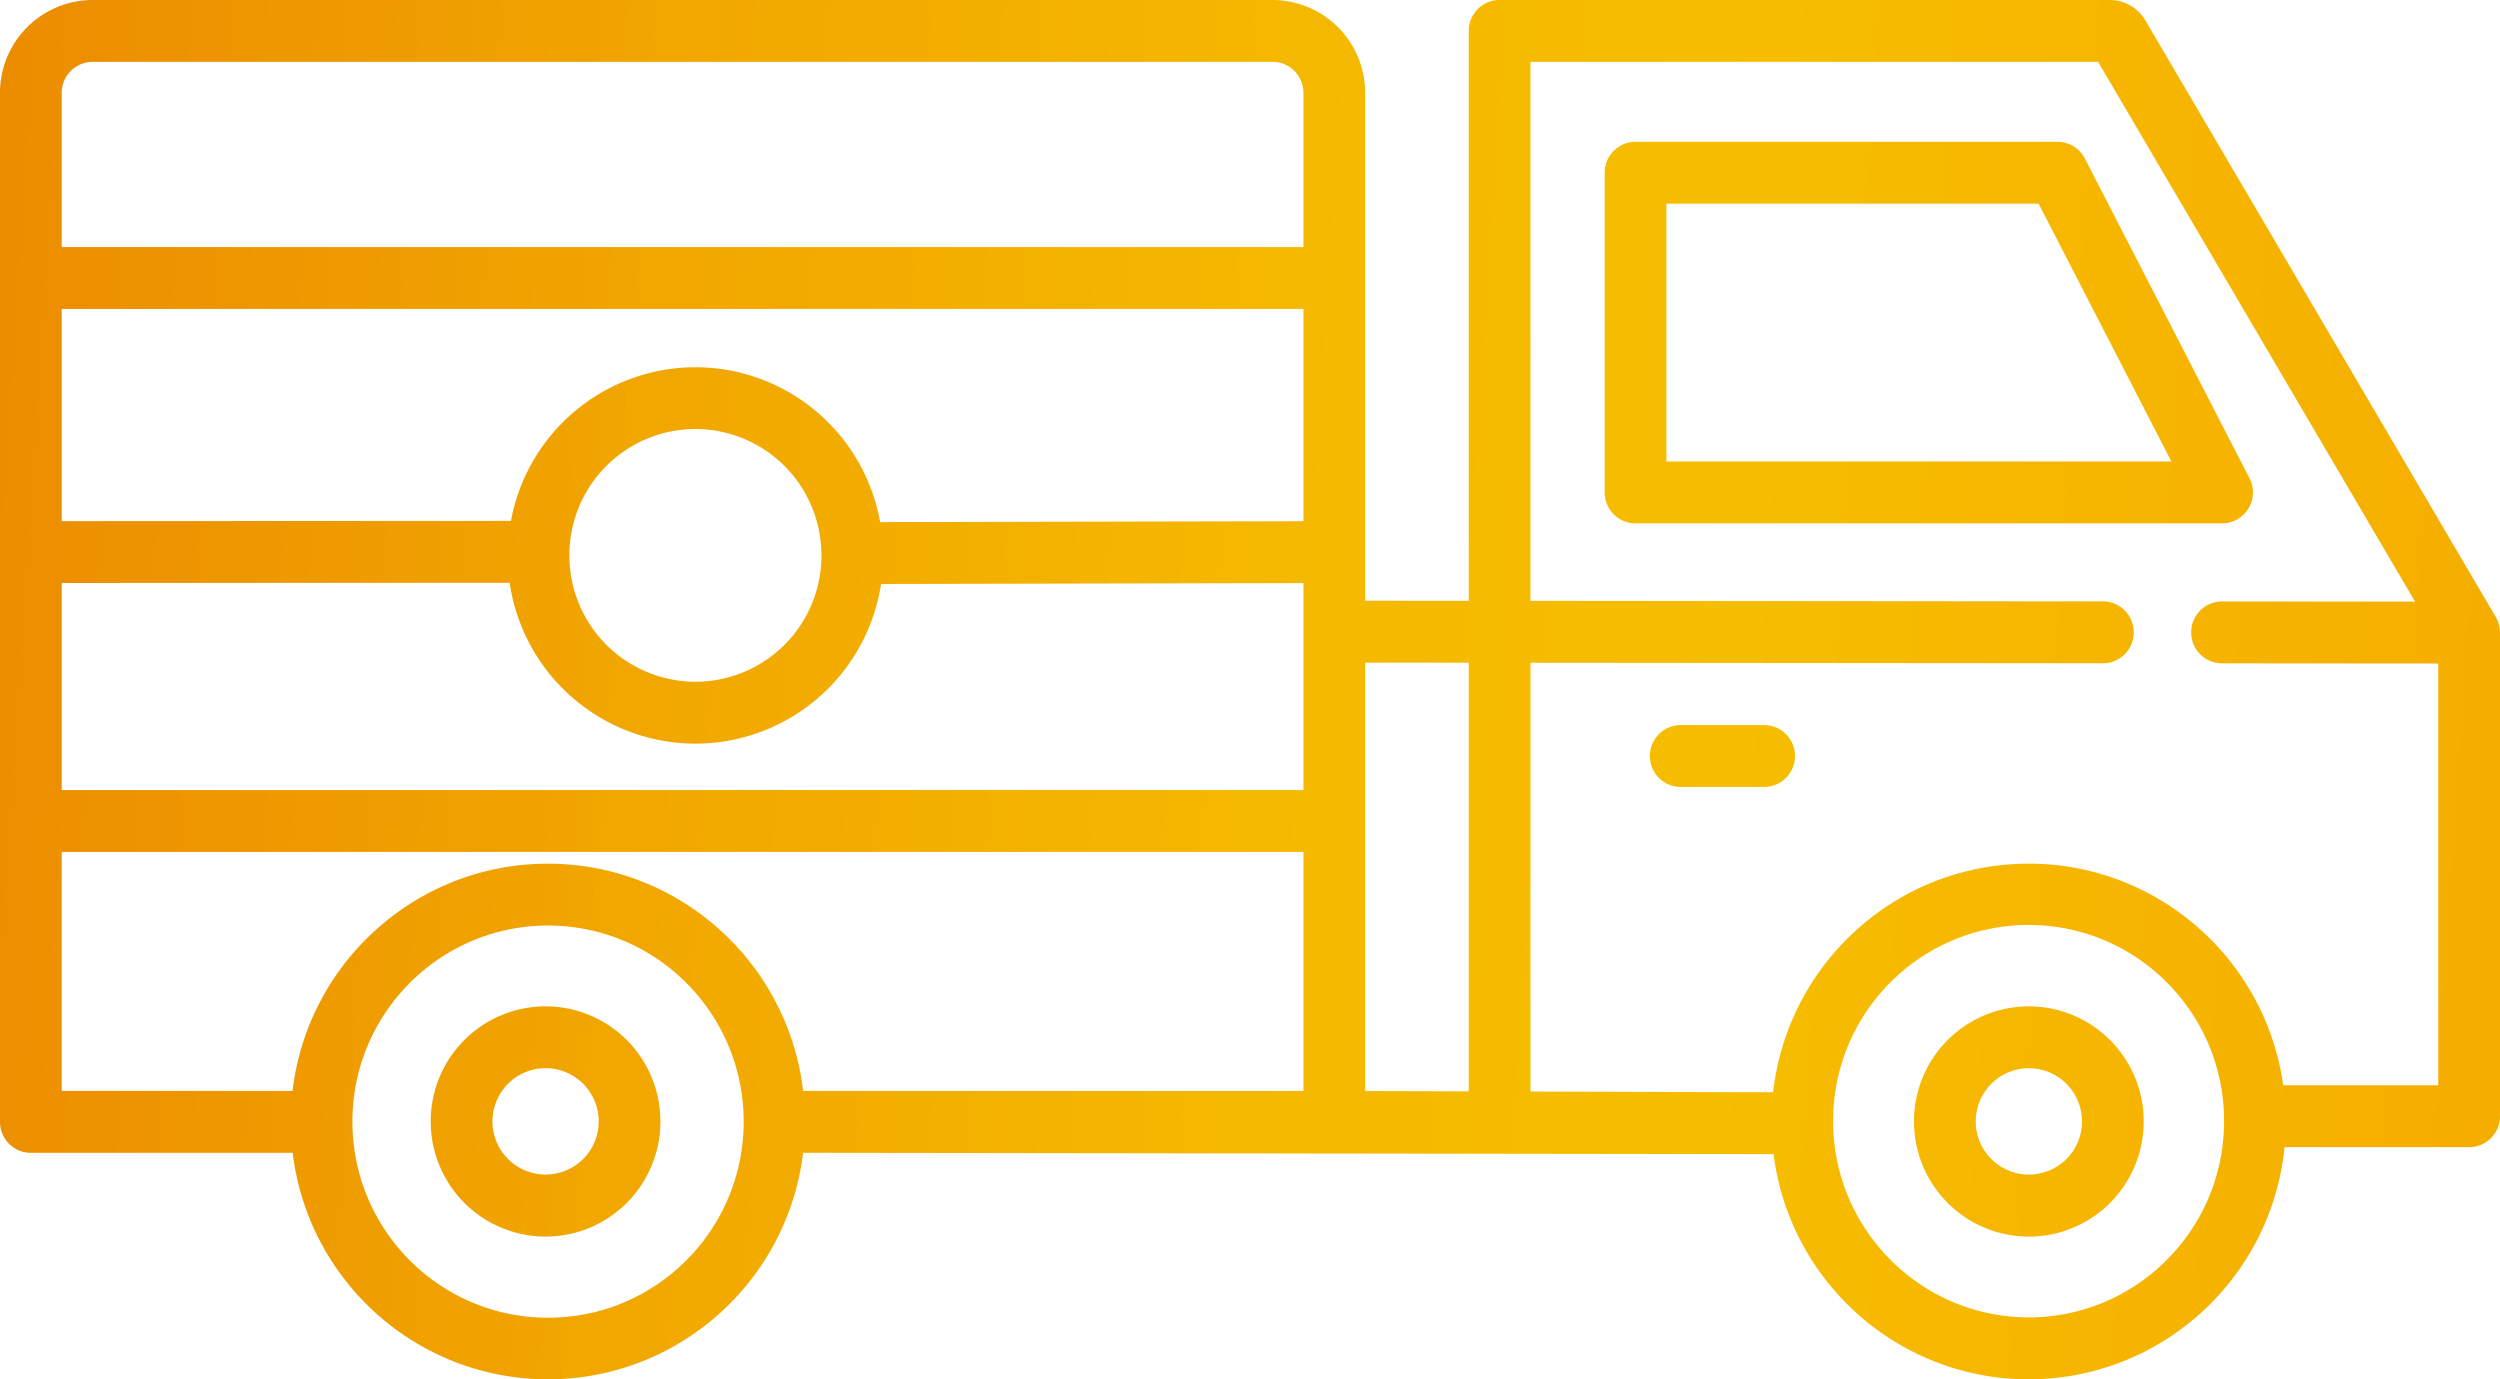
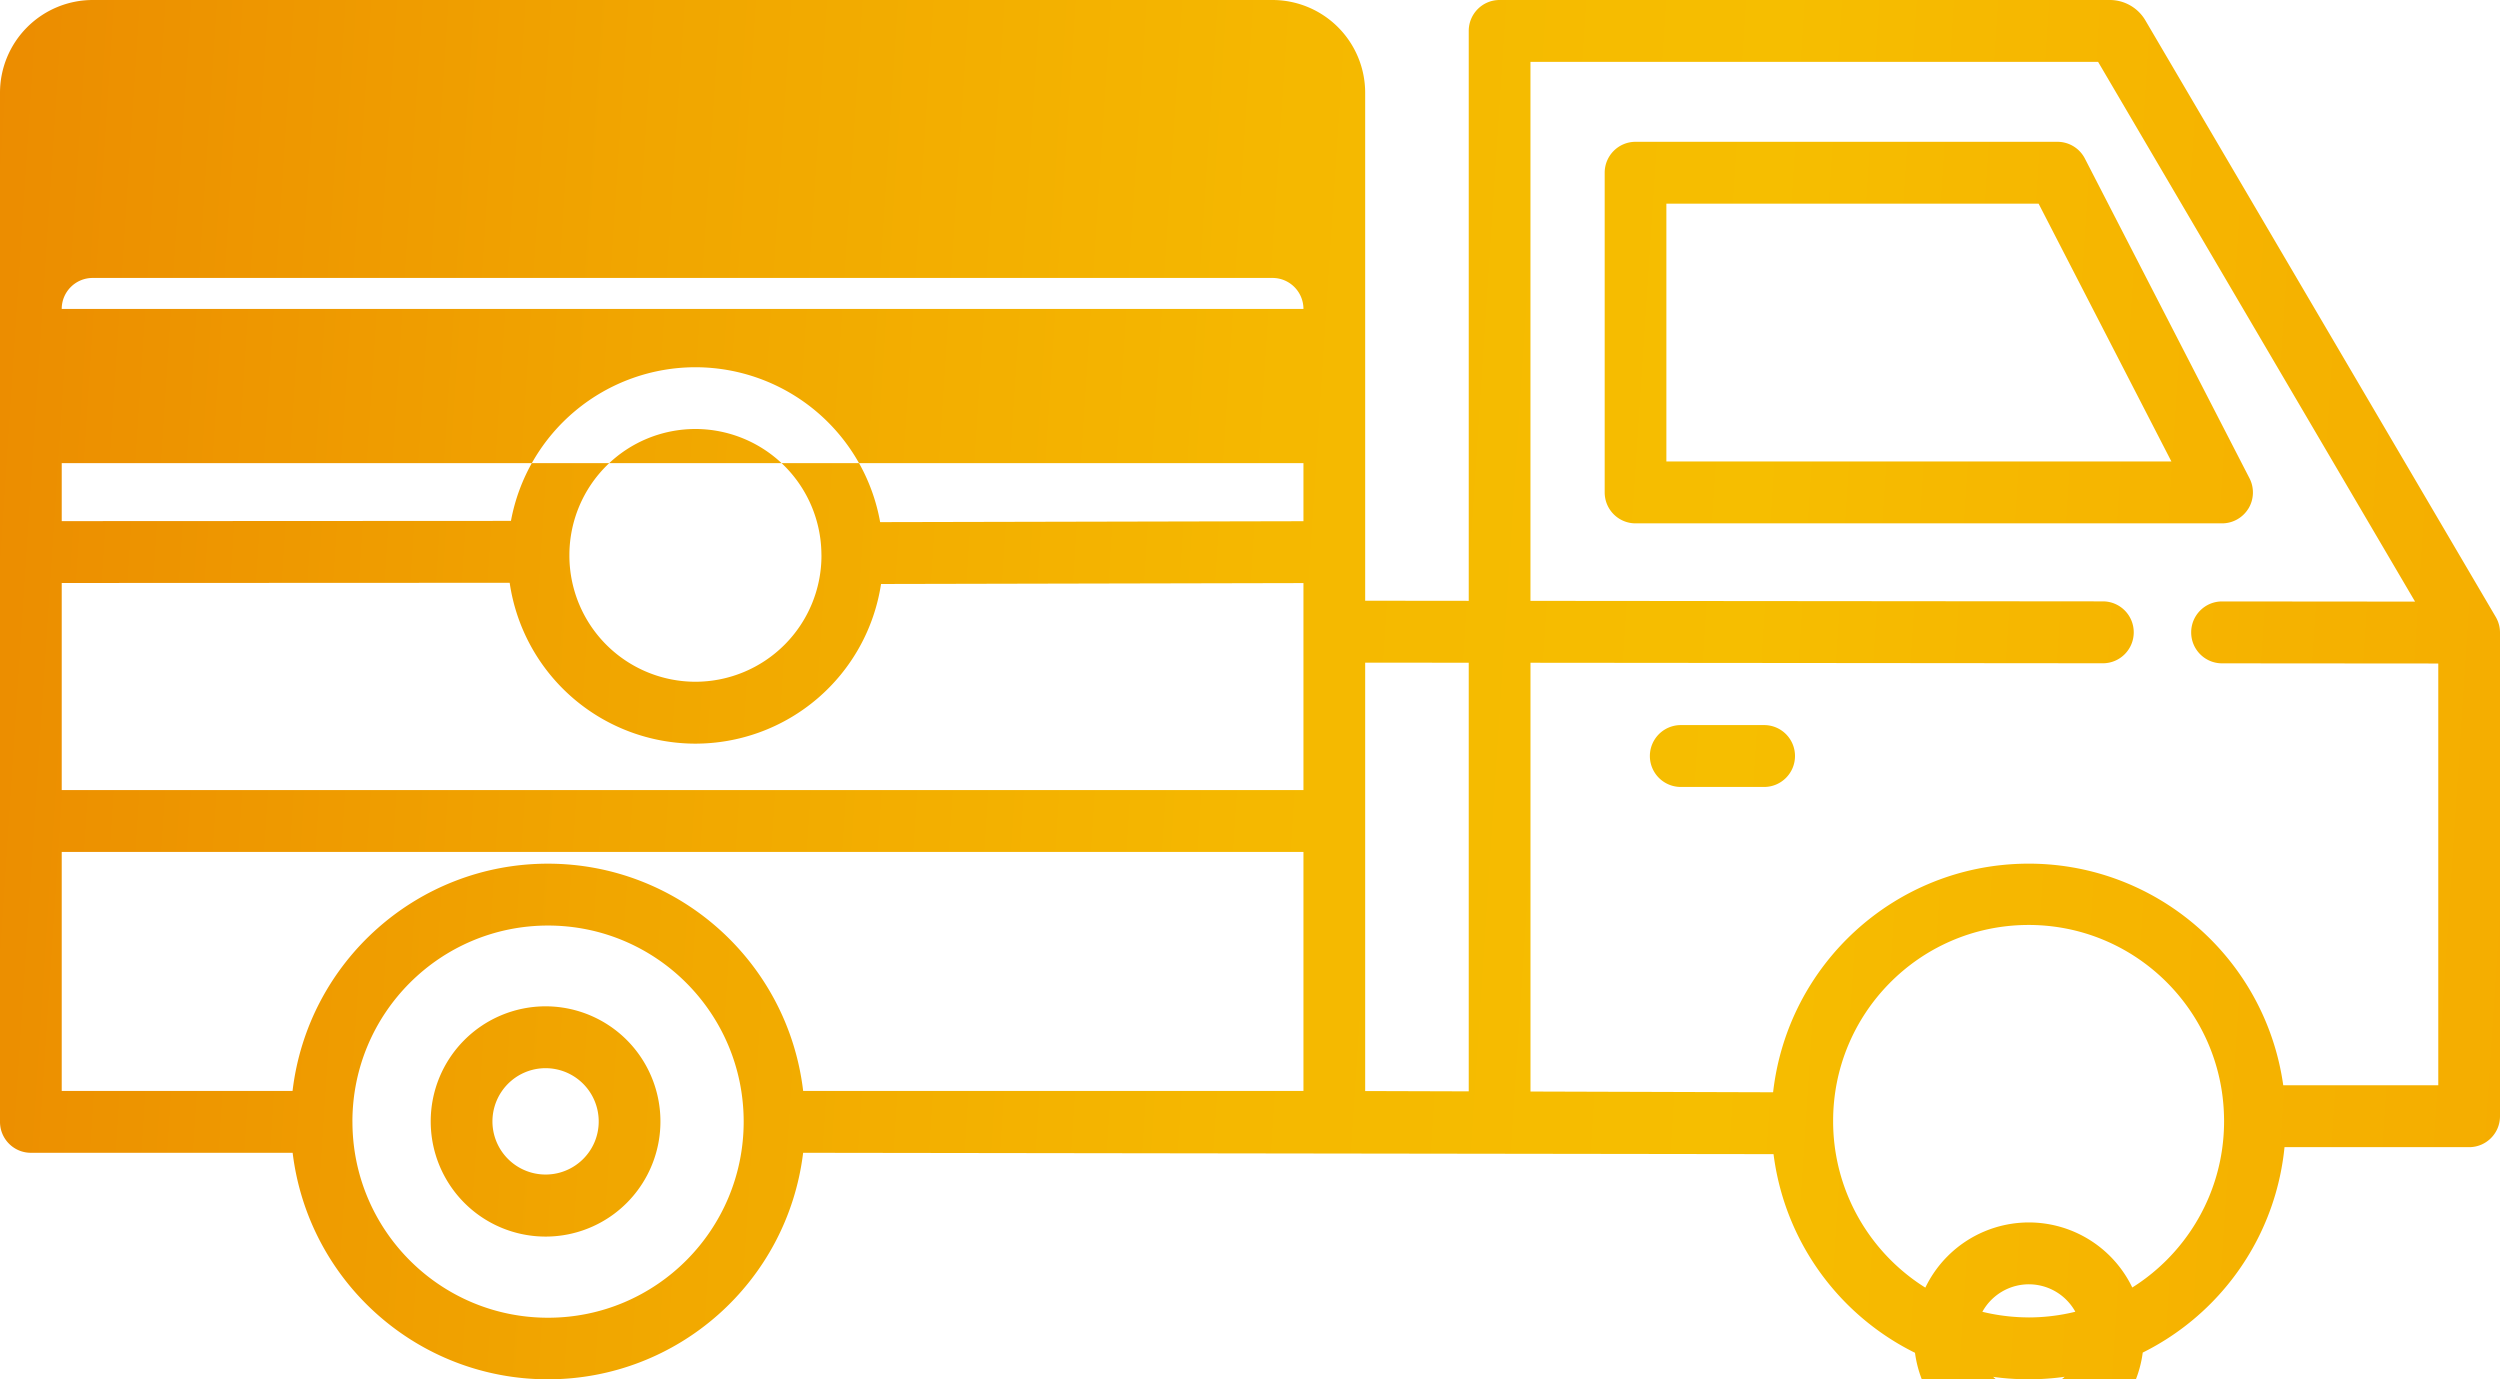
<svg xmlns="http://www.w3.org/2000/svg" width="87" height="48" viewBox="0 0 87 48">
  <defs>
    <linearGradient id="4zkga" x1="-4.16" x2="88.17" y1="21.49" y2="27.55" gradientUnits="userSpaceOnUse">
      <stop offset="0" stop-color="#eb8900" />
      <stop offset=".28" stop-color="#f1a600" />
      <stop offset=".52" stop-color="#f5b800" />
      <stop offset=".7" stop-color="#f6be00" />
      <stop offset=".77" stop-color="#f6b900" />
      <stop offset="1" stop-color="#f5ad00" />
    </linearGradient>
  </defs>
  <g>
    <g>
-       <path fill="url(#4zkga)" d="M62.466 26.31c0-.595-.48-1.077-1.074-1.077h-2.9a1.075 1.075 0 1 0 0 2.153h2.9c.593 0 1.074-.482 1.074-1.077zm15.78-8.613c.194-.321.208-.72.036-1.054L72.554 5.518a1.074 1.074 0 0 0-.954-.583H56.917c-.593 0-1.074.482-1.074 1.076v11.125c0 .595.48 1.077 1.074 1.077h20.411c.375 0 .722-.196.917-.516zm-2.681-1.637H57.99V7.088h12.954zM3.222 0A3.23 3.23 0 0 0 0 3.23v35.81c0 .595.48 1.077 1.074 1.077h9.11c.548 4.5 4.36 7.883 8.883 7.883 4.522 0 8.334-3.383 8.882-7.883l33.77.047c.577 4.526 4.449 7.897 9 7.835 4.55-.062 8.33-3.538 8.782-8.078h6.425c.593 0 1.074-.482 1.074-1.076v-16.83c0-.192-.051-.38-.148-.545L74.65.694A1.437 1.437 0 0 0 73.425 0h-21.24c-.593 0-1.073.482-1.073 1.077v19.832l-3.604-.004V3.23A3.23 3.23 0 0 0 44.286 0zm67.373 45.846c-3.732-.01-6.763-3.024-6.802-6.764v-.054c-.011-3.743 2.99-6.795 6.723-6.839 3.734-.043 6.805 2.938 6.88 6.68v.008c.002.05.002.1.002.15-.004 3.765-3.048 6.815-6.803 6.82zM53.26 2.153h19.754l11.03 18.783-6.717-.006c-.593 0-1.074.482-1.074 1.077s.48 1.077 1.074 1.077l7.525.006v14.678h-5.395c-.631-4.47-4.479-7.774-8.983-7.712-4.504.061-8.26 3.469-8.77 7.955l-8.443-.026V23.064l19.919.018c.594 0 1.074-.482 1.074-1.077s-.48-1.077-1.074-1.077l-19.92-.018zM47.508 23.06l3.604.003v14.916l-3.604-.011zM12.264 39.028c.003-3.768 3.052-6.82 6.81-6.819 3.76.002 6.806 3.056 6.806 6.824s-3.047 6.823-6.805 6.824c-3.76.002-6.808-3.05-6.81-6.818zm-10.116-9.38H45.36v8.316H27.95c-.536-4.511-4.352-7.908-8.884-7.908s-8.349 3.397-8.885 7.908H2.148zm0-9.36l15.589-.007a6.539 6.539 0 0 0 6.443 5.598 6.539 6.539 0 0 0 6.48-5.556l14.7-.032v7.204H2.148zm26.439-.96a4.391 4.391 0 0 1-4.386 4.397 4.391 4.391 0 0 1-4.386-4.396v-.043a4.389 4.389 0 0 1 4.405-4.357 4.39 4.39 0 0 1 4.365 4.336l.001.046v.018zM2.148 10.75H45.36v7.388l-14.731.032a6.535 6.535 0 0 0-6.406-5.39 6.534 6.534 0 0 0-6.442 5.347l-15.633.008zm0-7.52c0-.594.481-1.076 1.074-1.077h41.064c.593.001 1.073.483 1.074 1.077v5.367H2.148zm64.459 35.798c0 1.621.975 3.083 2.47 3.702a3.99 3.99 0 0 0 4.357-.872 4.014 4.014 0 0 0 .86-4.37 3.997 3.997 0 0 0-3.699-2.467 4.002 4.002 0 0 0-3.988 4.007zm2.148 0c0-.75.452-1.427 1.144-1.714a1.846 1.846 0 0 1 2.016.406c.528.532.684 1.331.395 2.023a1.85 1.85 0 0 1-3.555-.715zM18.977 35.02a4.002 4.002 0 0 0-3.988 4.007c0 1.621.975 3.083 2.47 3.702a3.99 3.99 0 0 0 4.357-.872 4.014 4.014 0 0 0 .86-4.37 3.997 3.997 0 0 0-3.699-2.467zm-1.84 4.007c0-.75.451-1.427 1.143-1.714a1.846 1.846 0 0 1 2.017.406c.528.532.684 1.331.395 2.023a1.85 1.85 0 0 1-3.555-.715z" />
+       <path fill="url(#4zkga)" d="M62.466 26.31c0-.595-.48-1.077-1.074-1.077h-2.9a1.075 1.075 0 1 0 0 2.153h2.9c.593 0 1.074-.482 1.074-1.077zm15.78-8.613c.194-.321.208-.72.036-1.054L72.554 5.518a1.074 1.074 0 0 0-.954-.583H56.917c-.593 0-1.074.482-1.074 1.076v11.125c0 .595.48 1.077 1.074 1.077h20.411c.375 0 .722-.196.917-.516zm-2.681-1.637H57.99V7.088h12.954zM3.222 0A3.23 3.23 0 0 0 0 3.23v35.81c0 .595.48 1.077 1.074 1.077h9.11c.548 4.5 4.36 7.883 8.883 7.883 4.522 0 8.334-3.383 8.882-7.883l33.77.047c.577 4.526 4.449 7.897 9 7.835 4.55-.062 8.33-3.538 8.782-8.078h6.425c.593 0 1.074-.482 1.074-1.076v-16.83c0-.192-.051-.38-.148-.545L74.65.694A1.437 1.437 0 0 0 73.425 0h-21.24c-.593 0-1.073.482-1.073 1.077v19.832l-3.604-.004V3.23A3.23 3.23 0 0 0 44.286 0zm67.373 45.846c-3.732-.01-6.763-3.024-6.802-6.764v-.054c-.011-3.743 2.99-6.795 6.723-6.839 3.734-.043 6.805 2.938 6.88 6.68v.008c.002.05.002.1.002.15-.004 3.765-3.048 6.815-6.803 6.82zM53.26 2.153h19.754l11.03 18.783-6.717-.006c-.593 0-1.074.482-1.074 1.077s.48 1.077 1.074 1.077l7.525.006v14.678h-5.395c-.631-4.47-4.479-7.774-8.983-7.712-4.504.061-8.26 3.469-8.77 7.955l-8.443-.026V23.064l19.919.018c.594 0 1.074-.482 1.074-1.077s-.48-1.077-1.074-1.077l-19.92-.018zM47.508 23.06l3.604.003v14.916l-3.604-.011zM12.264 39.028c.003-3.768 3.052-6.82 6.81-6.819 3.76.002 6.806 3.056 6.806 6.824s-3.047 6.823-6.805 6.824c-3.76.002-6.808-3.05-6.81-6.818zm-10.116-9.38H45.36v8.316H27.95c-.536-4.511-4.352-7.908-8.884-7.908s-8.349 3.397-8.885 7.908H2.148zm0-9.36l15.589-.007a6.539 6.539 0 0 0 6.443 5.598 6.539 6.539 0 0 0 6.48-5.556l14.7-.032v7.204H2.148zm26.439-.96a4.391 4.391 0 0 1-4.386 4.397 4.391 4.391 0 0 1-4.386-4.396v-.043a4.389 4.389 0 0 1 4.405-4.357 4.39 4.39 0 0 1 4.365 4.336l.001.046v.018zM2.148 10.75H45.36v7.388l-14.731.032a6.535 6.535 0 0 0-6.406-5.39 6.534 6.534 0 0 0-6.442 5.347l-15.633.008zc0-.594.481-1.076 1.074-1.077h41.064c.593.001 1.073.483 1.074 1.077v5.367H2.148zm64.459 35.798c0 1.621.975 3.083 2.47 3.702a3.99 3.99 0 0 0 4.357-.872 4.014 4.014 0 0 0 .86-4.37 3.997 3.997 0 0 0-3.699-2.467 4.002 4.002 0 0 0-3.988 4.007zm2.148 0c0-.75.452-1.427 1.144-1.714a1.846 1.846 0 0 1 2.016.406c.528.532.684 1.331.395 2.023a1.85 1.85 0 0 1-3.555-.715zM18.977 35.02a4.002 4.002 0 0 0-3.988 4.007c0 1.621.975 3.083 2.47 3.702a3.99 3.99 0 0 0 4.357-.872 4.014 4.014 0 0 0 .86-4.37 3.997 3.997 0 0 0-3.699-2.467zm-1.84 4.007c0-.75.451-1.427 1.143-1.714a1.846 1.846 0 0 1 2.017.406c.528.532.684 1.331.395 2.023a1.85 1.85 0 0 1-3.555-.715z" />
    </g>
  </g>
</svg>